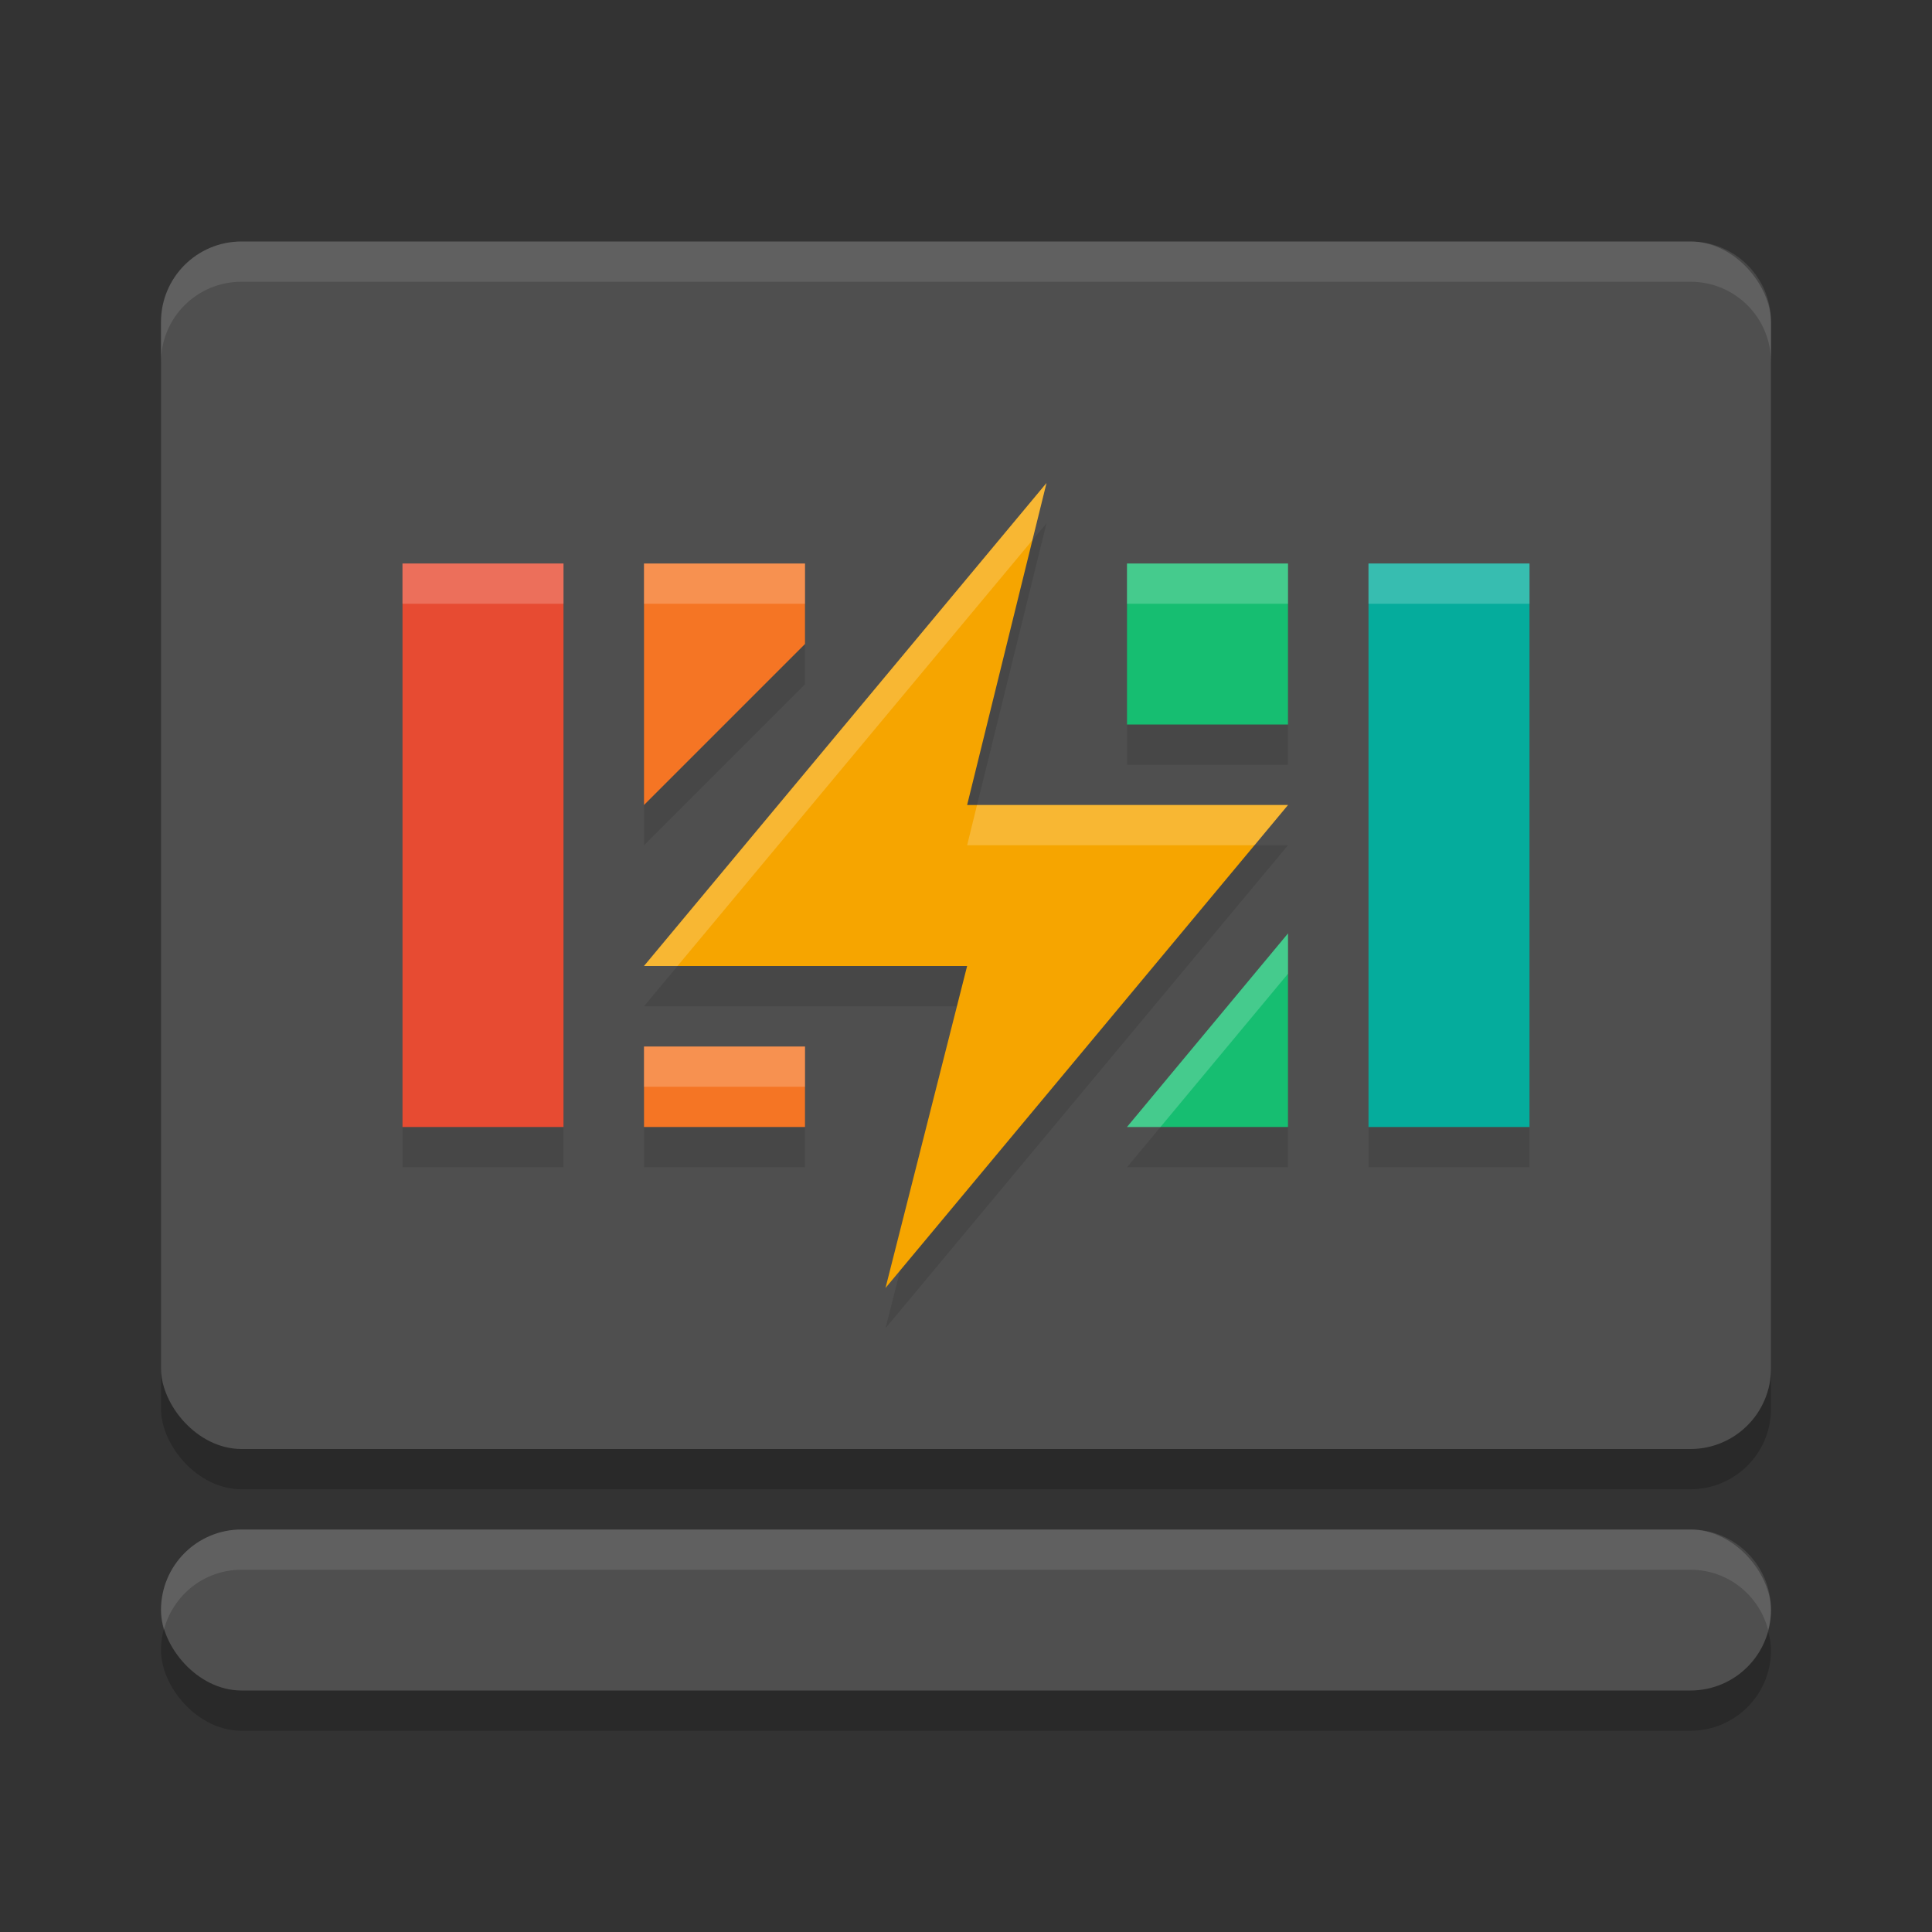
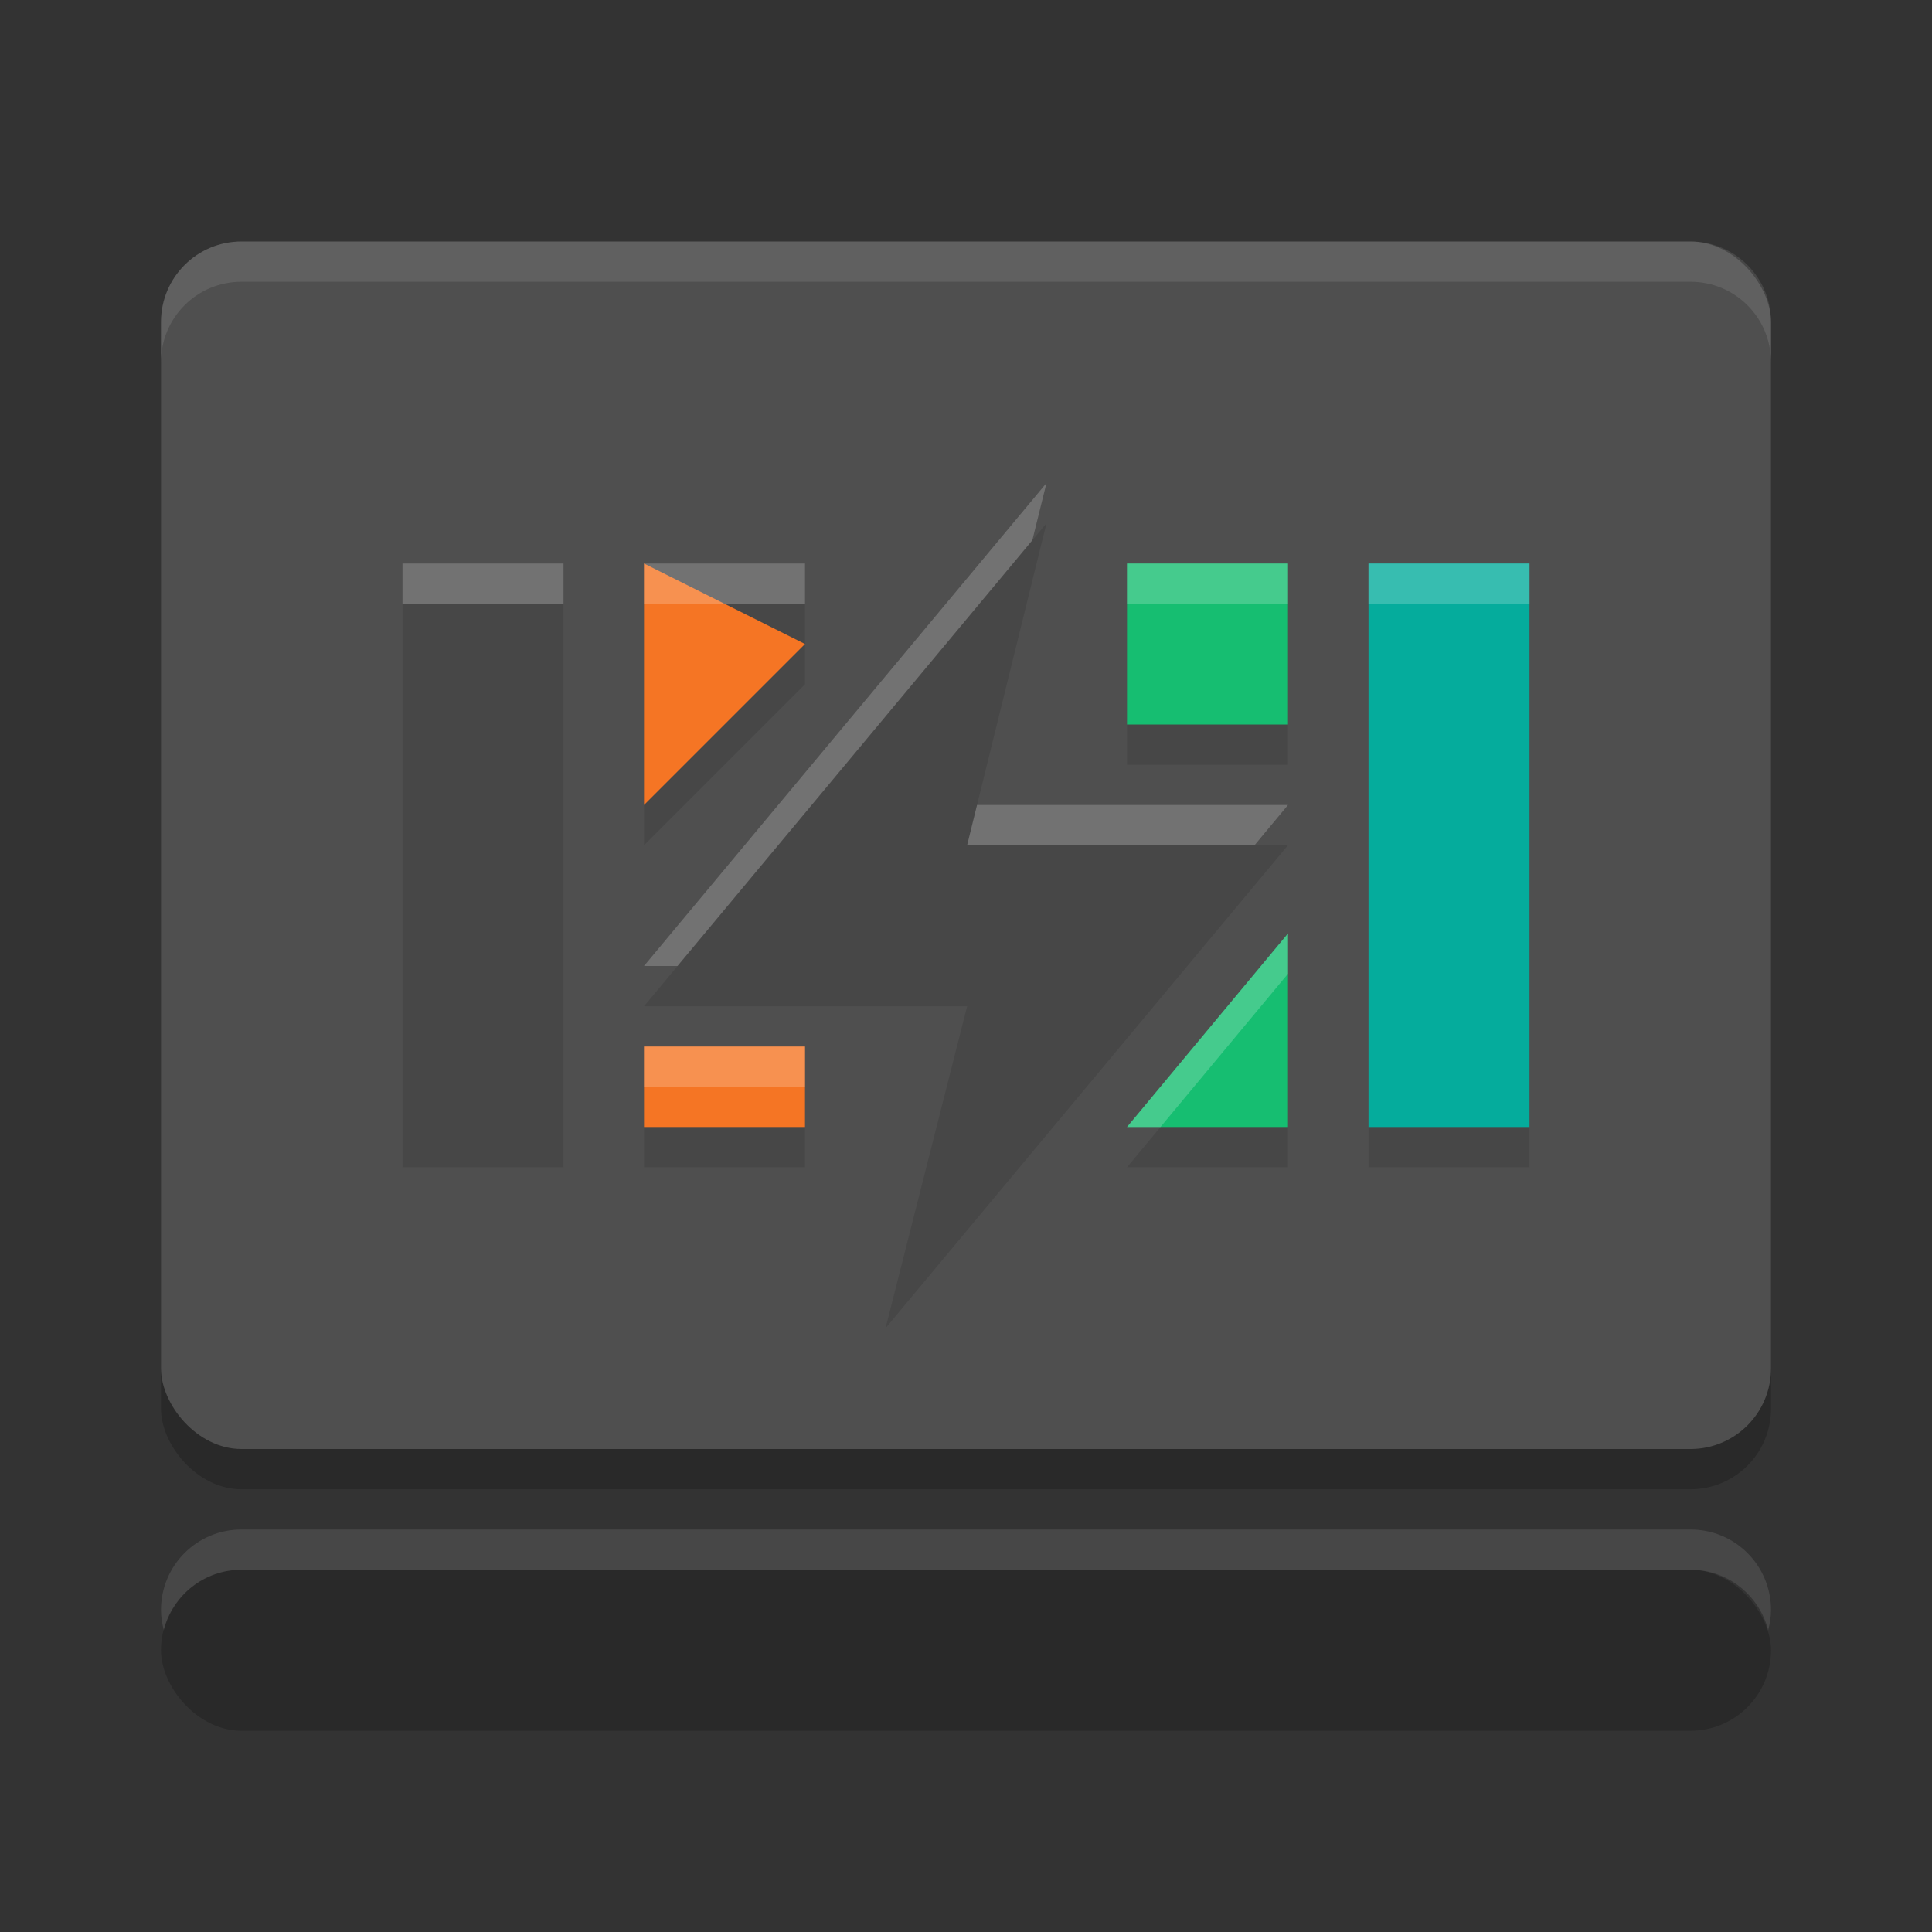
<svg xmlns="http://www.w3.org/2000/svg" width="24" height="24" version="1.1">
  <rect width="100%" height="100%" fill="#333333" stroke="none" />
  <rect style="opacity:0.2" width="20" height="15" x="2" y="3.5" rx="1" ry="1" />
  <rect style="opacity:0.2" width="20" height="2" x="2" y="19.5" rx="1" ry="1" />
  <rect fill="#4f4f4f" width="20" height="15" x="2" y="3" rx="1" ry="1" />
-   <rect fill="#4f4f4f" width="20" height="2" x="2" y="19" rx="1" ry="1" />
  <path style="opacity:0.1" d="M 13,6.5 8,12.5 H 12.014 L 11,16.5 16,10.5 H 12.014 Z M 5,7.5 V 14.5 H 7 V 7.5 Z M 8,7.5 V 10.5 L 10,8.5 V 7.5 Z M 14,7.5 V 9.5 H 16 V 7.5 Z M 17,7.5 V 14.5 H 19 V 7.5 Z M 16,12.096 14,14.5 H 16 Z M 8,13.5 V 14.5 H 10 V 13.5 Z" />
-   <path fill="#f6a500" d="M 13,6 8,12 H 12.014 L 11,16 16,10 H 12.014 Z" />
  <rect fill="#05ac9c" width="2" height="7" x="17" y="7" />
  <path style="fill:#16be71" d="M 14,7 V 9 H 16 V 7 Z M 16,11.595 14,14 H 16 Z" />
-   <path style="fill:#f57524" d="M 8,7 V 10 L 10,8 V 7 Z M 8,13 V 14 H 10 V 13 Z" />
-   <rect style="fill:#e74b32" width="2" height="7" x="5" y="7" />
+   <path style="fill:#f57524" d="M 8,7 V 10 L 10,8 Z M 8,13 V 14 H 10 V 13 Z" />
  <path style="fill:#ffffff;opacity:0.1" d="M 3 3 C 2.446 3 2 3.446 2 4 L 2 4.5 C 2 3.946 2.446 3.5 3 3.5 L 21 3.5 C 21.554 3.5 22 3.946 22 4.5 L 22 4 C 22 3.446 21.554 3 21 3 L 3 3 z M 3 19 C 2.446 19 2 19.446 2 20 C 2 20.087 2.014 20.17 2.035 20.25 C 2.146 19.819 2.533 19.5 3 19.5 L 21 19.5 C 21.467 19.5 21.854 19.819 21.965 20.25 C 21.986 20.17 22 20.087 22 20 C 22 19.446 21.554 19 21 19 L 3 19 z" />
  <path style="fill:#ffffff;opacity:0.2" d="M 13,6 8,12 H 8.416 L 12.824,6.711 Z M 5,7 V 7.5 H 7 V 7 Z M 8,7 V 7.5 H 10 V 7 Z M 14,7 V 7.5 H 16 V 7 Z M 17,7 V 7.5 H 19 V 7 Z M 12.137,10 12.014,10.5 H 15.584 L 16,10 Z M 16,11.596 14,14 H 14.416 L 16,12.096 Z M 8,13 V 13.5 H 10 V 13 Z" />
</svg>